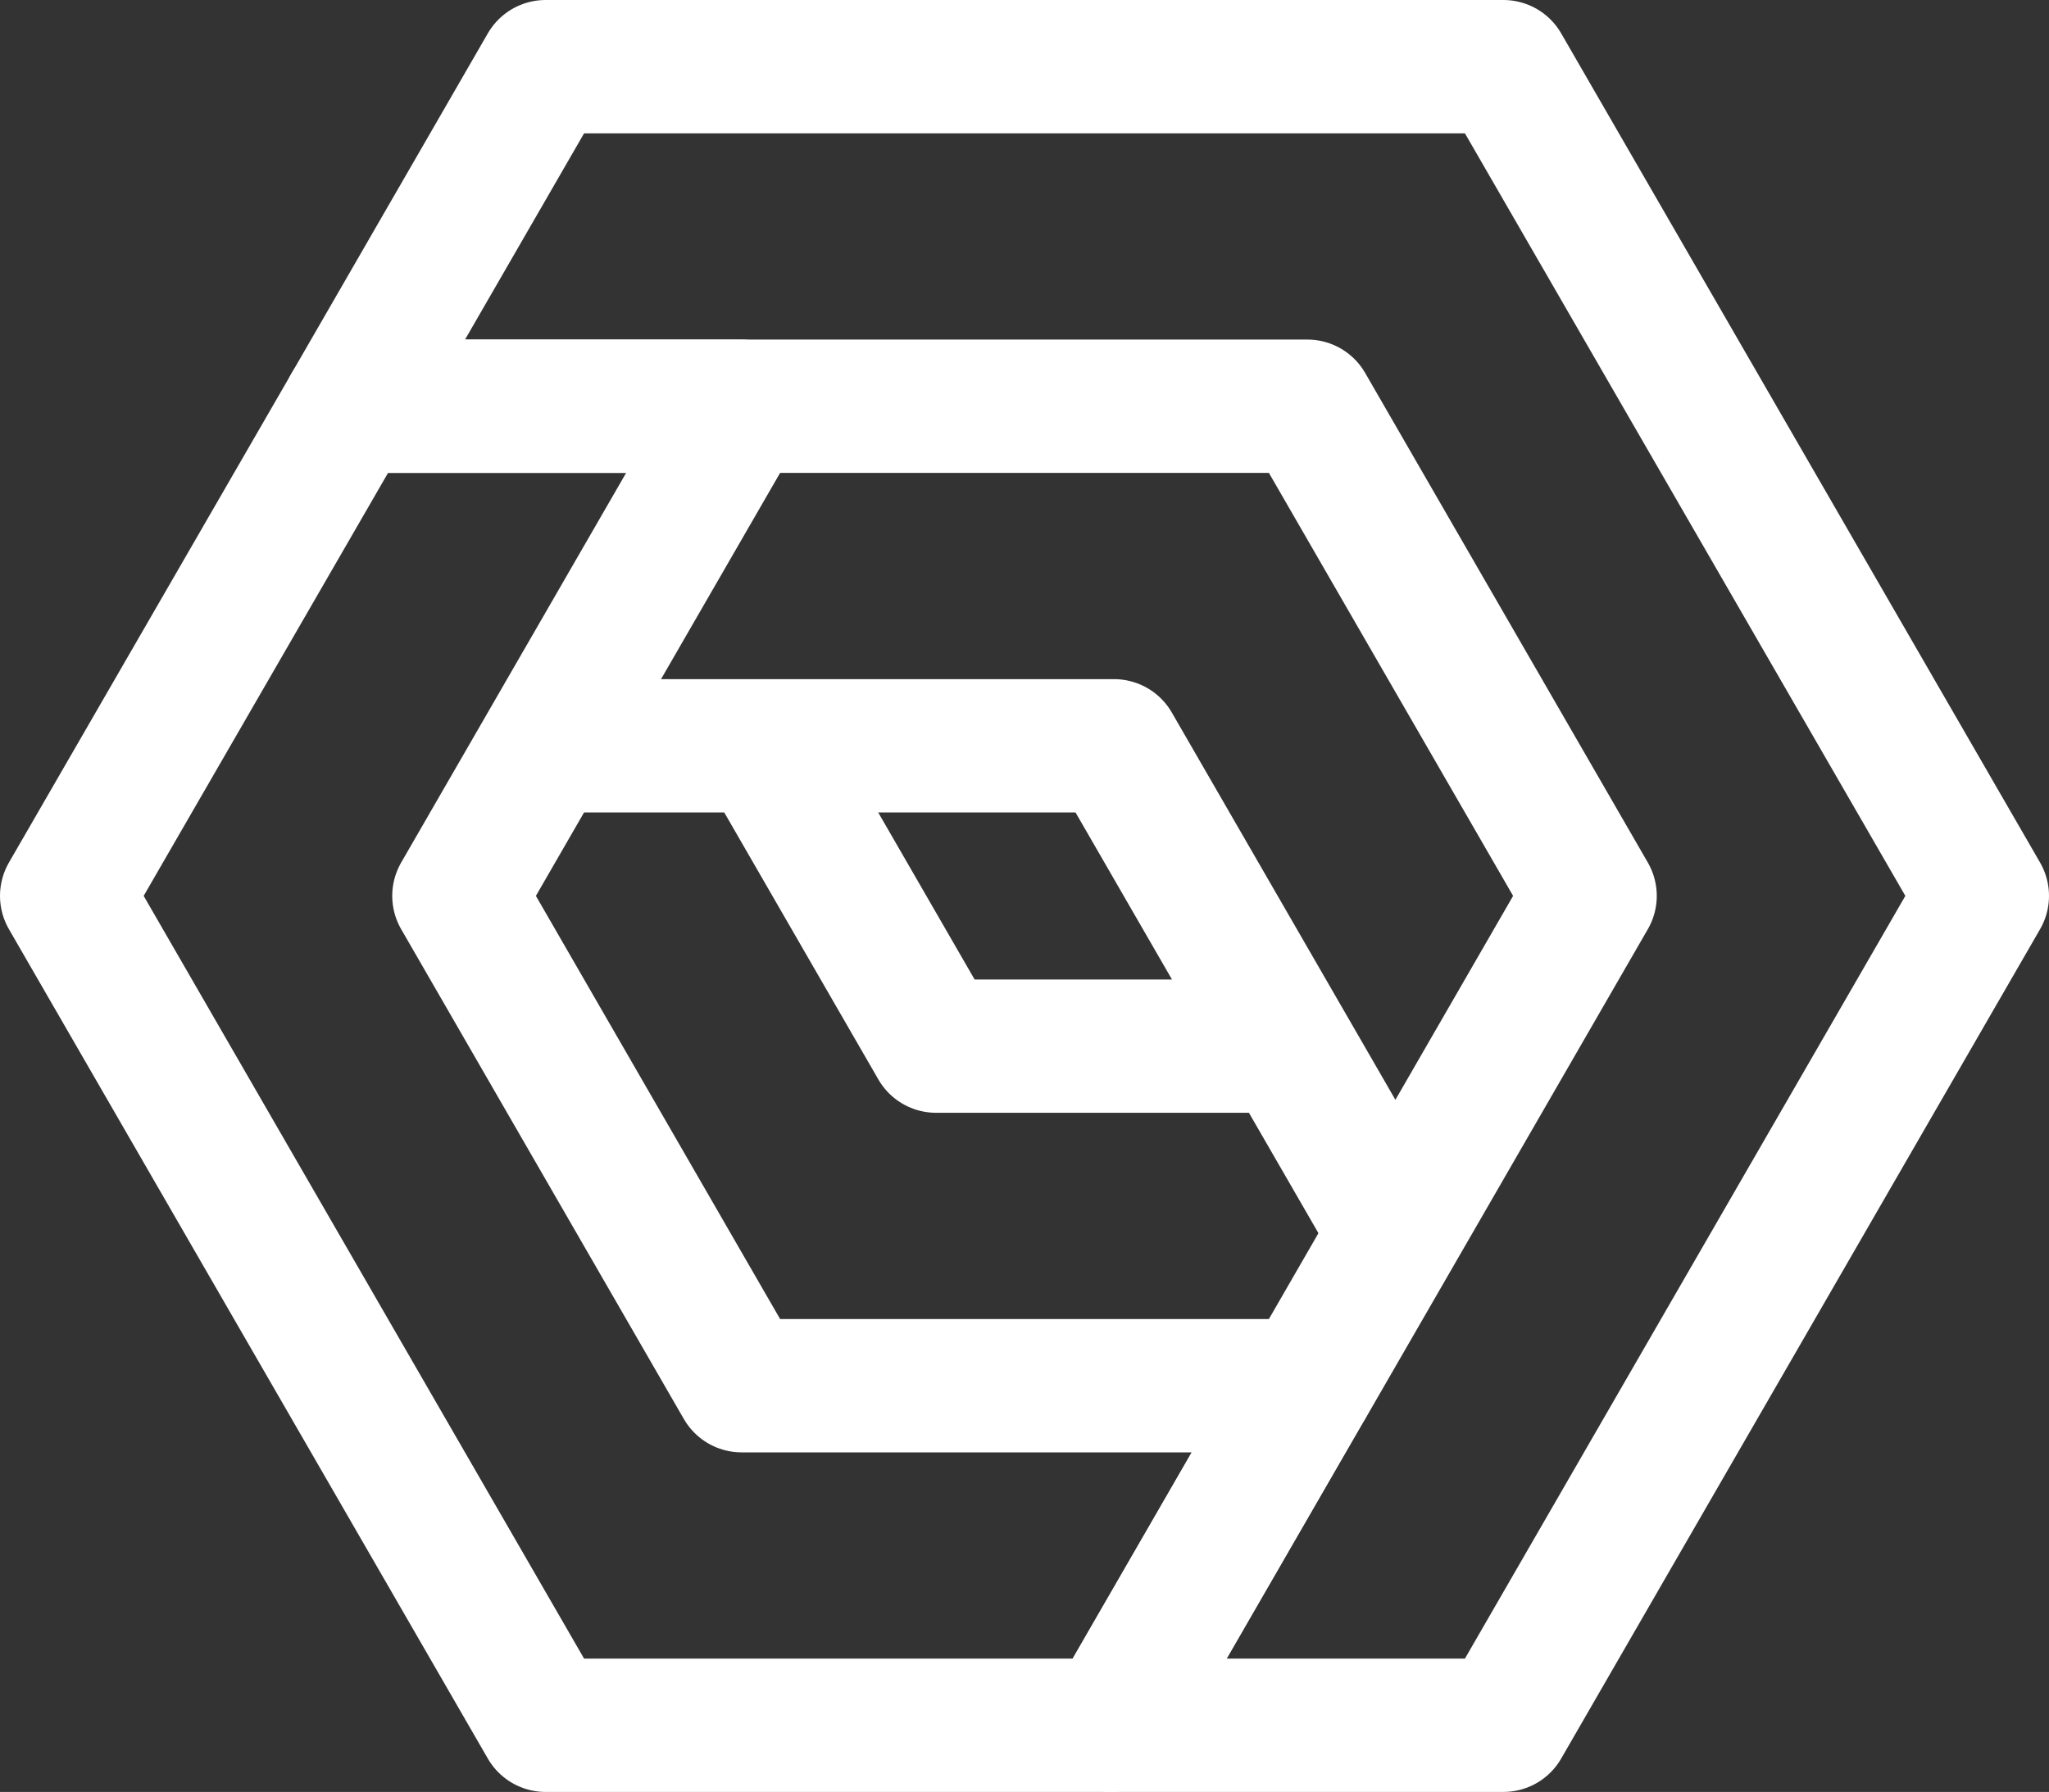
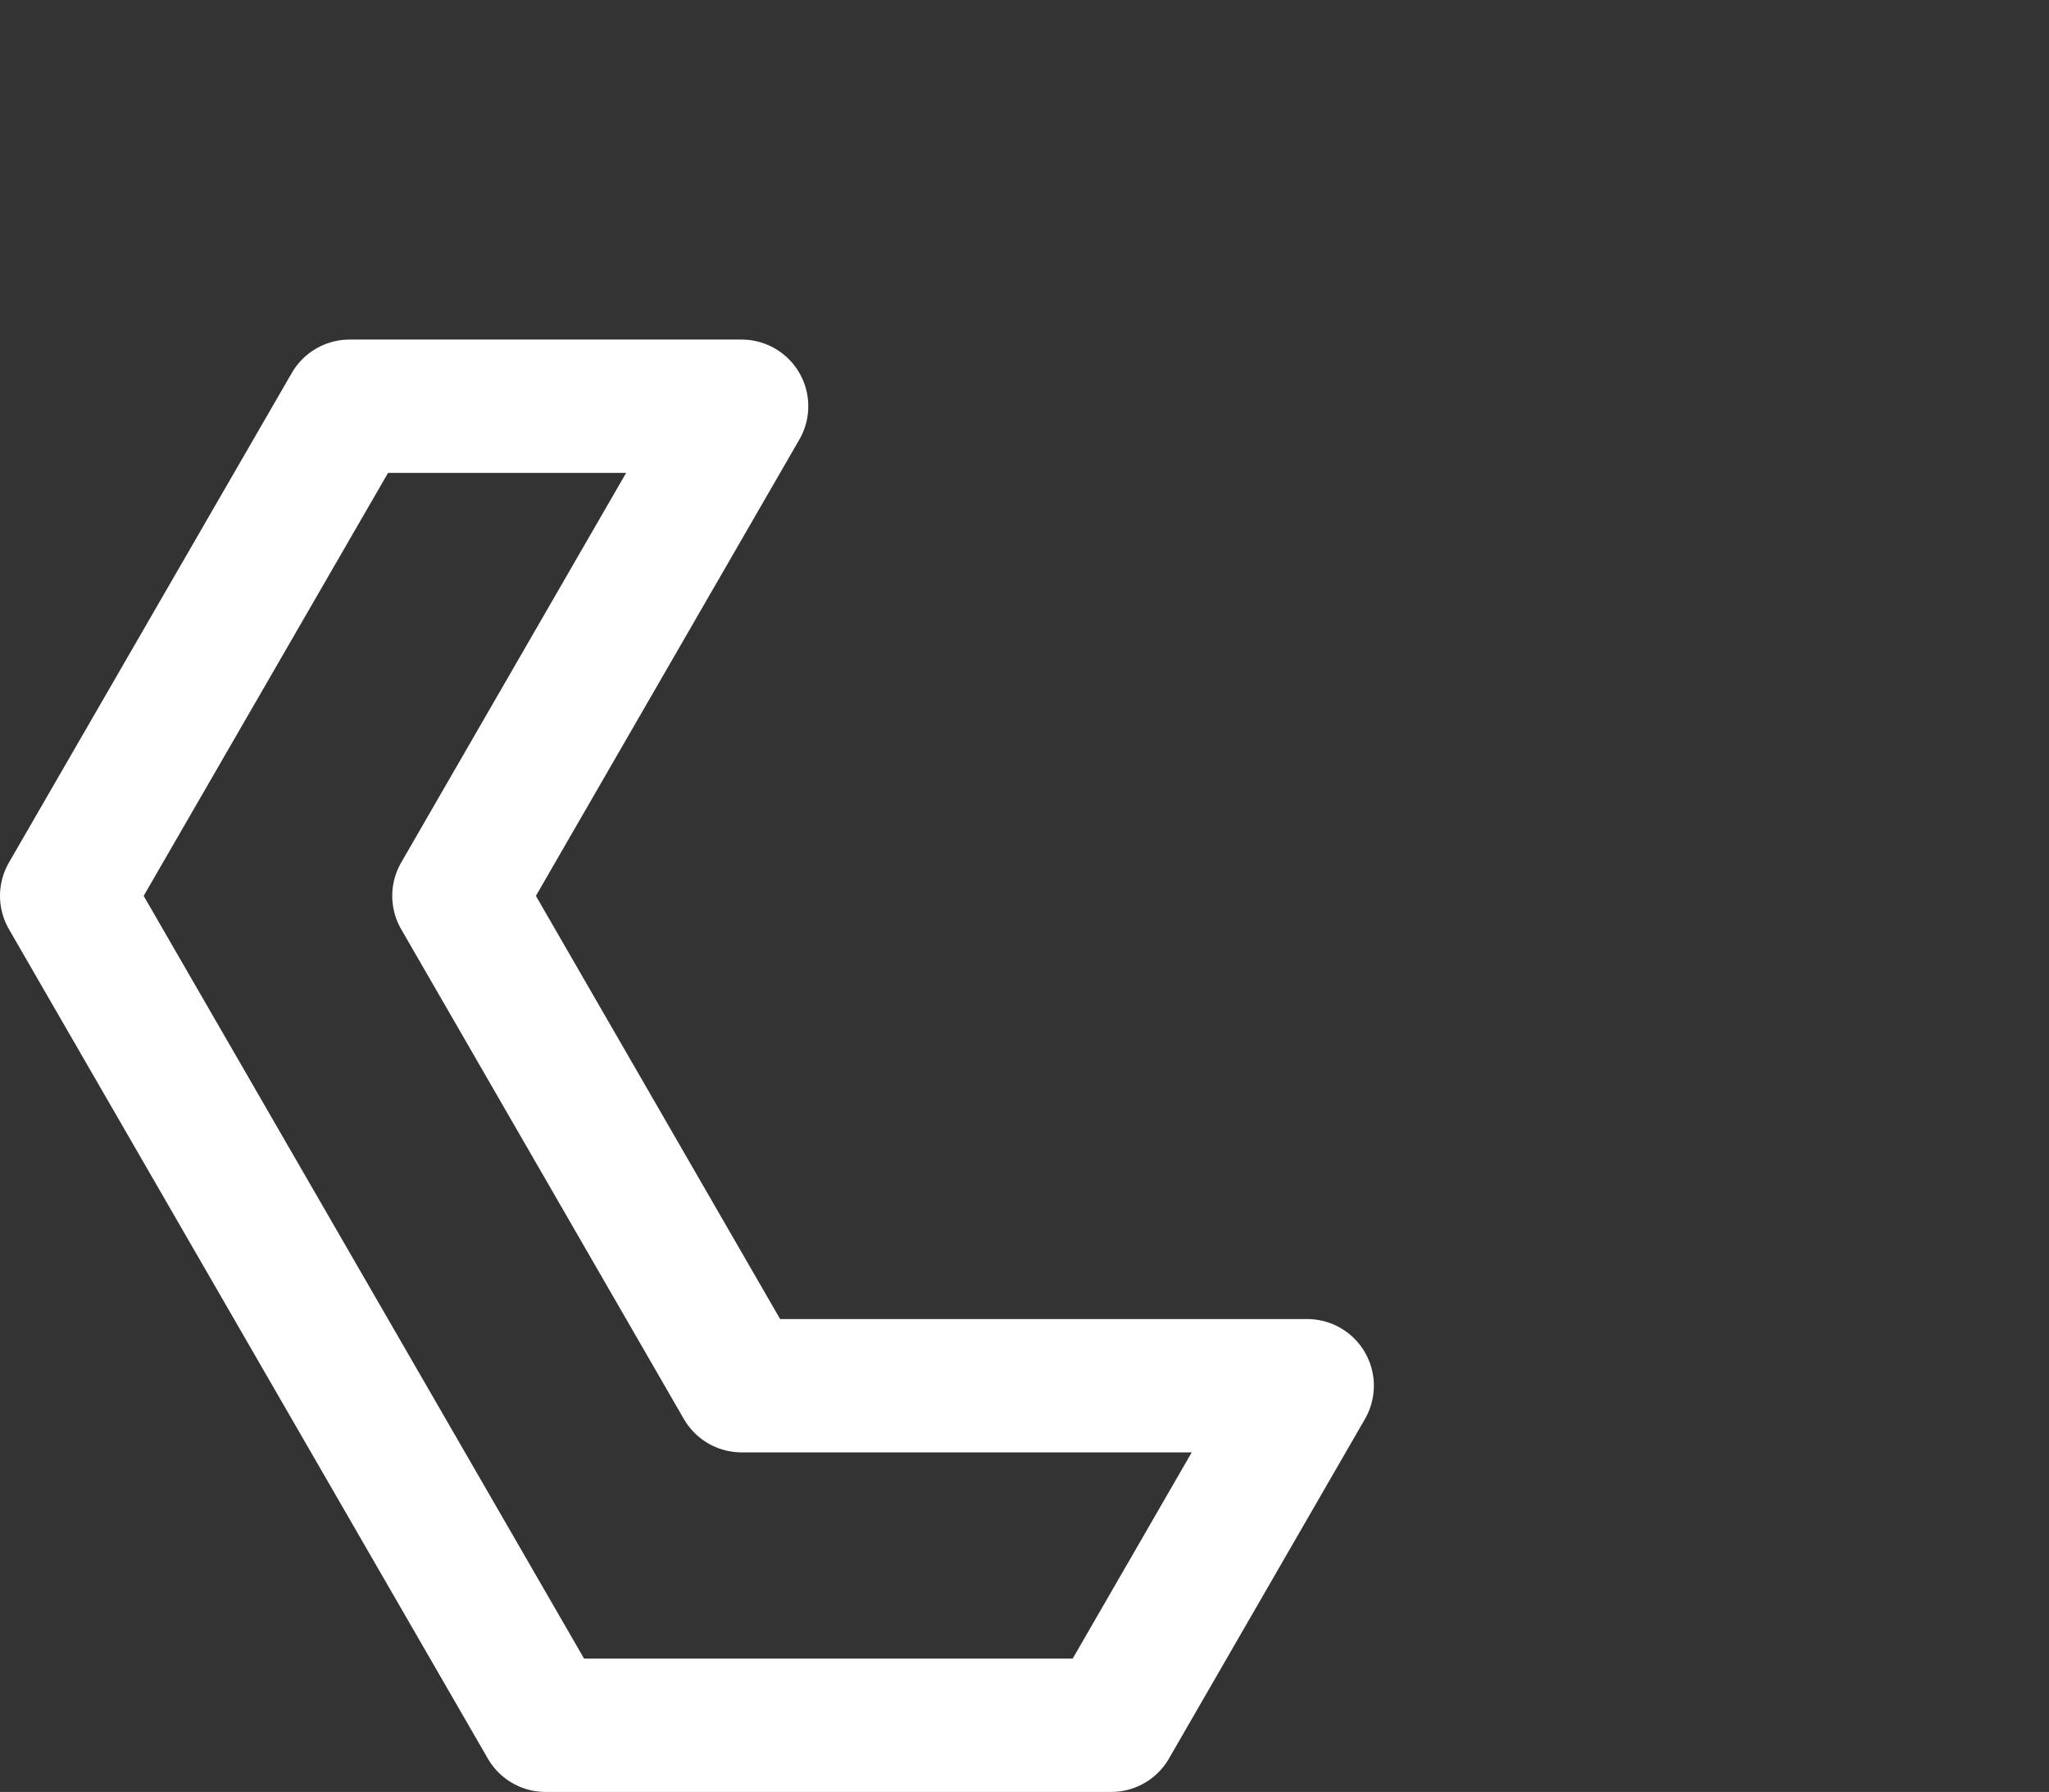
<svg xmlns="http://www.w3.org/2000/svg" viewBox="0 0 107.56 94.09">
  <rect x="0" y="0" width="107.56" height="94.09" fill="#333333" stroke="none" />
  <g fill="none" stroke="#fff" stroke-linejoin="round" stroke-width="7">
-     <path d="m78.92 3.5h-50.28l-10.29 17.83h20.58 29.7l14.84 25.71-14.84 25.72h-.01l-10.29 17.83h20.59l25.14-43.55z" />
-     <path d="m28.78 39.16h29.7l14.84 25.71" />
    <path d="m38.93 72.76-14.84-25.72 14.84-25.71h-20.58l-14.85 25.71 25.14 43.55h29.69l10.29-17.83z" />
-     <path d="m67.58 54.93h-18.44l-9.1-15.77" />
  </g>
</svg>